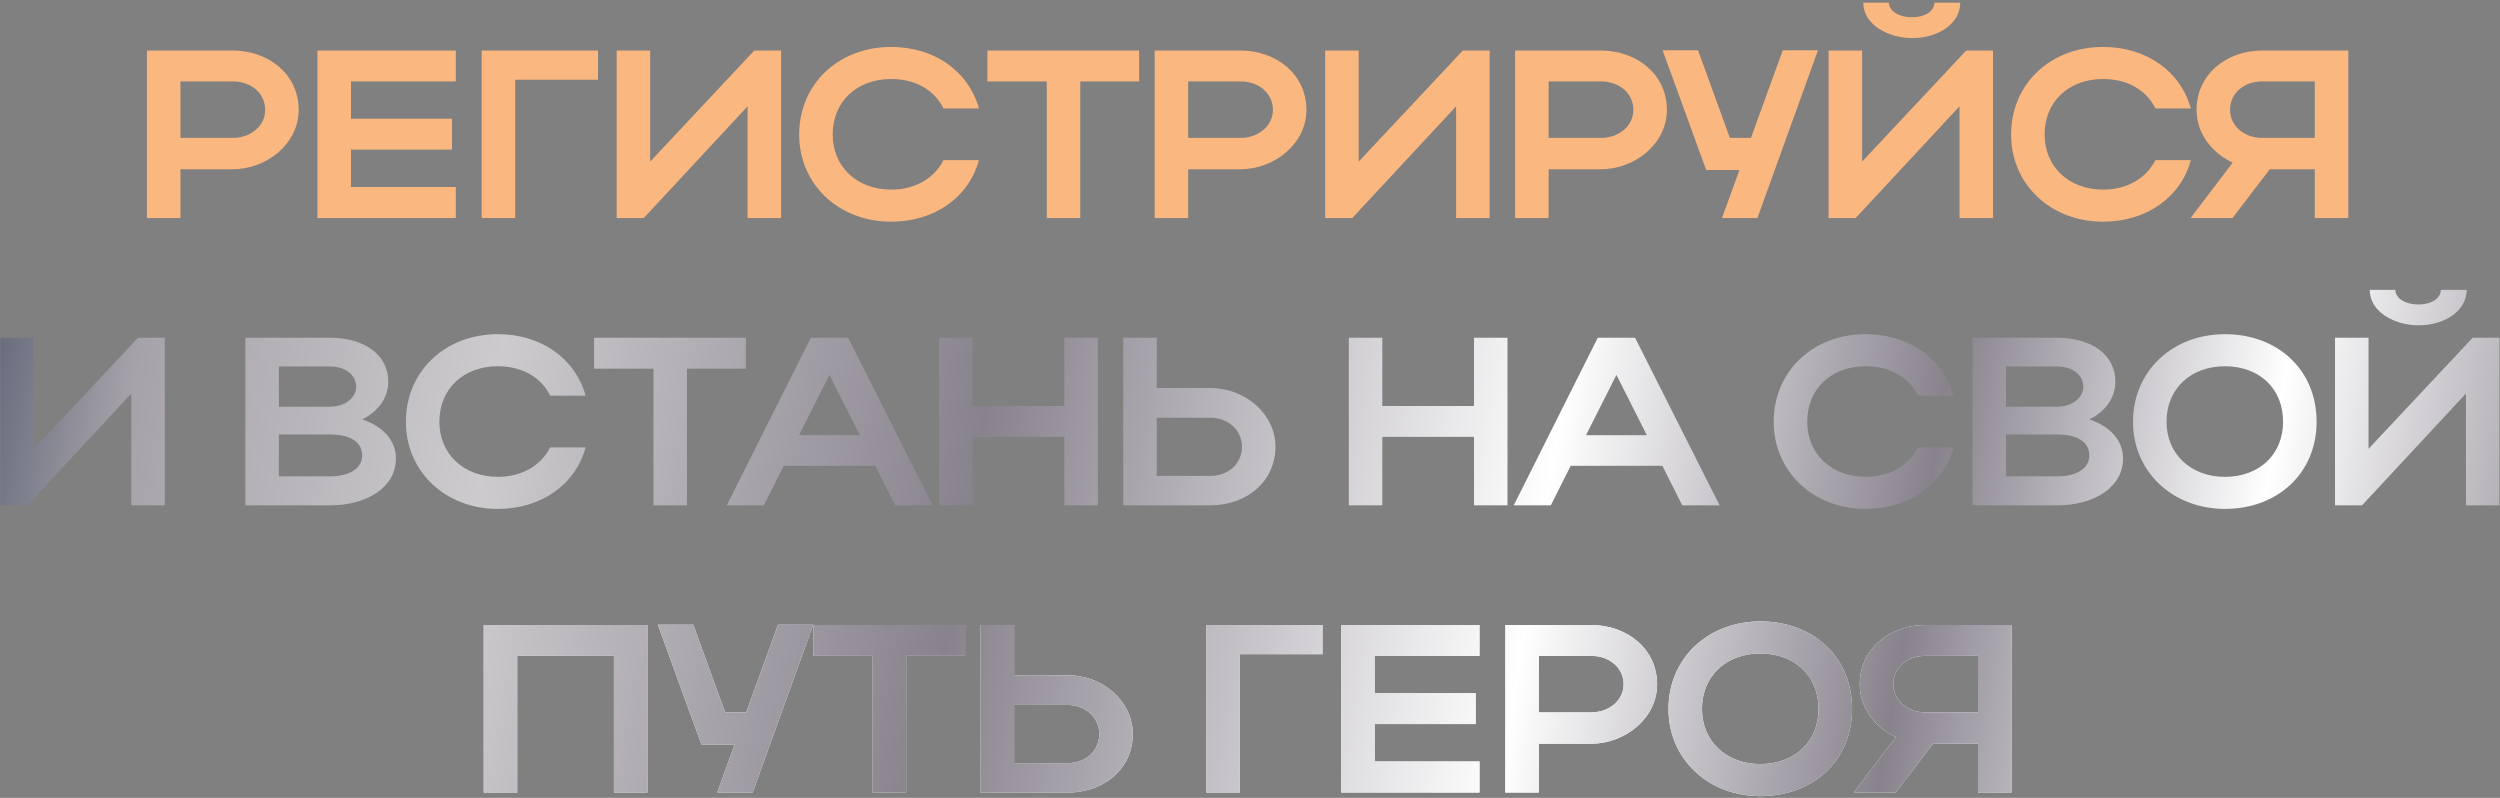
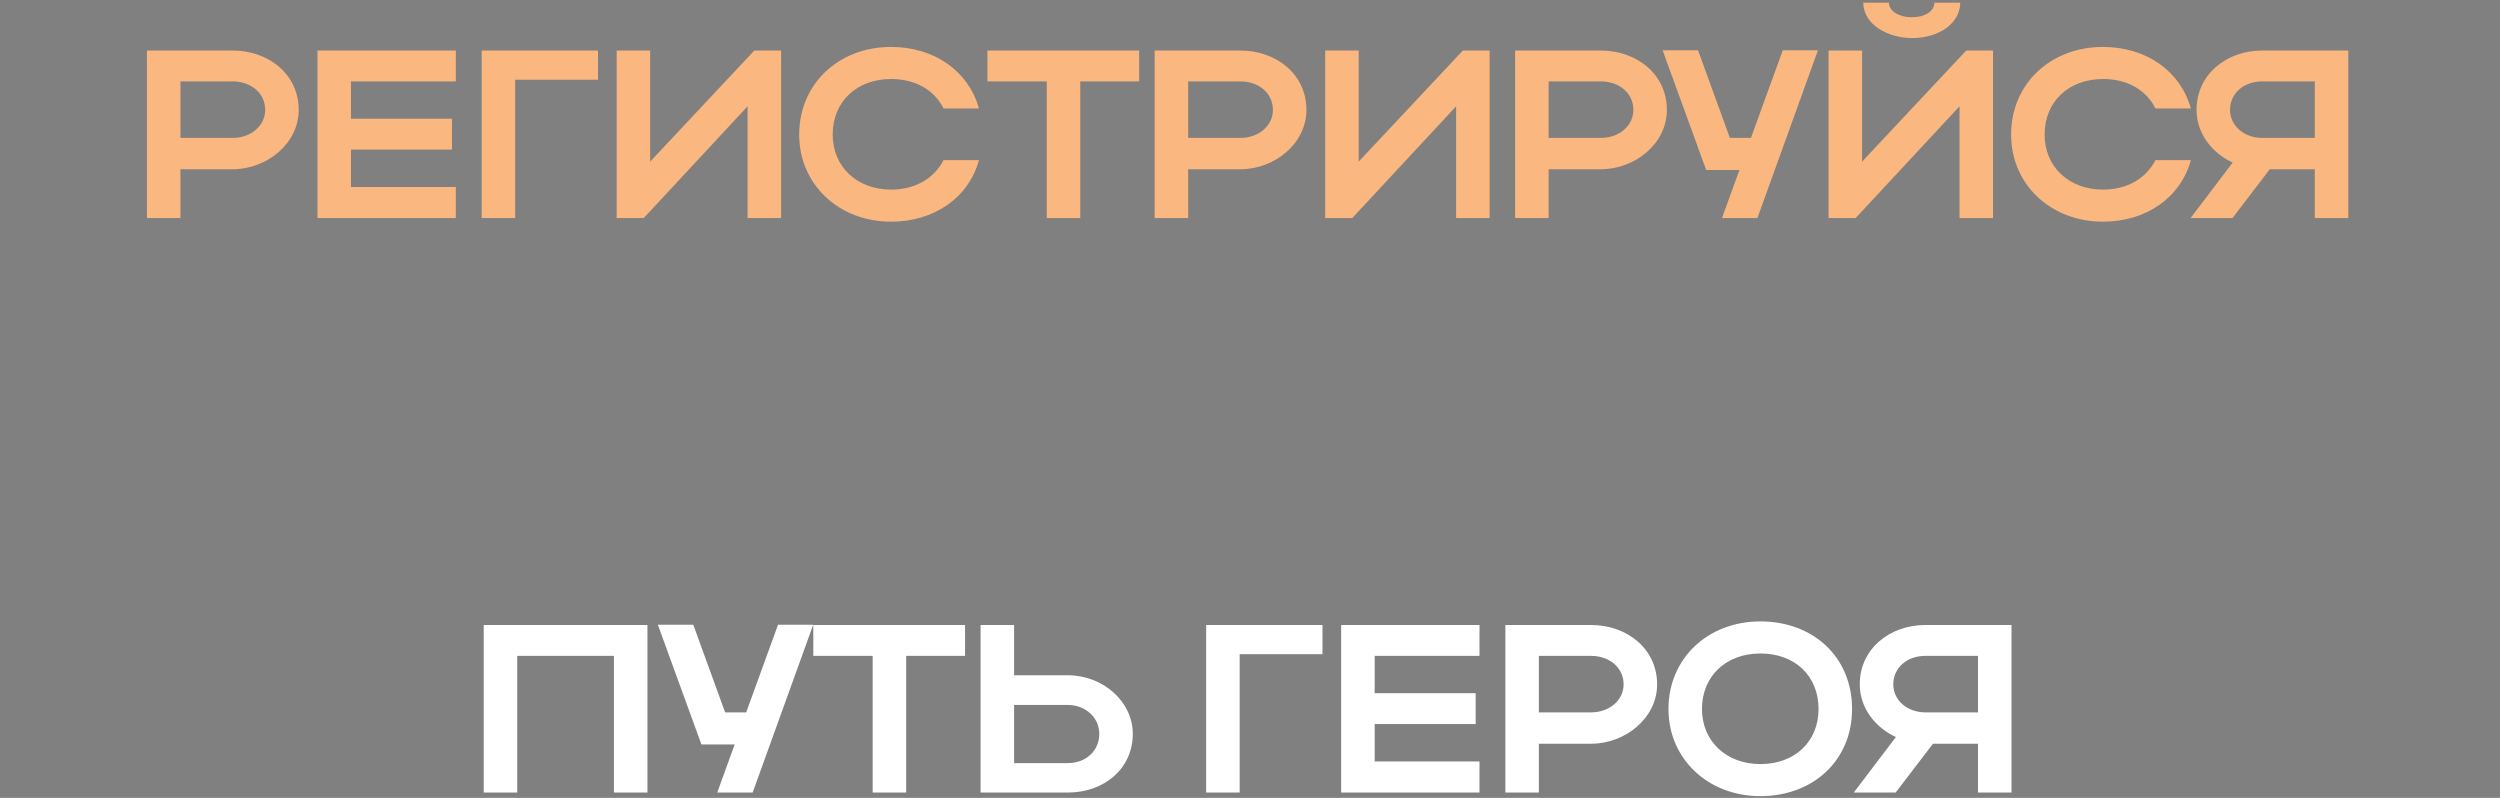
<svg xmlns="http://www.w3.org/2000/svg" width="470" height="150" viewBox="0 0 470 150" fill="none">
  <rect x="0" y="0" width="470" height="150" fill="#808080" stroke="none" />
  <path d="M27.624 41V9.5H43.734C50.484 9.5 56.154 13.955 56.154 20.66C56.154 27.005 50.169 31.82 43.734 31.82H33.924V41H27.624ZM49.854 20.66C49.854 17.555 47.244 15.305 43.734 15.305H33.924V25.925H43.734C47.199 25.925 49.854 23.63 49.854 20.66ZM59.683 41V9.5H85.693V15.305H65.983V22.325H84.973V28.13H65.983V35.15H85.693V41H59.683ZM90.555 9.5H112.425V14.99H96.855V41H90.555V9.5ZM146.849 41H140.549V19.985L121.019 41H115.934V9.5H122.234V30.38L141.809 9.5H146.849V41ZM156.546 25.295C156.546 31.37 161.136 35.645 167.526 35.645C172.071 35.645 175.626 33.53 177.381 30.11H184.041C182.106 37.175 175.626 41.675 167.526 41.675C157.671 41.675 150.246 34.655 150.246 25.295C150.246 15.8 157.626 8.825 167.526 8.825C175.626 8.825 182.061 13.325 184.041 20.39H177.381C175.671 16.925 172.116 14.855 167.526 14.855C161.091 14.855 156.546 19.085 156.546 25.295ZM196.791 41V15.305H185.631V9.5H214.161V15.305H203.091V41H196.791ZM217.077 41V9.5H233.187C239.937 9.5 245.607 13.955 245.607 20.66C245.607 27.005 239.622 31.82 233.187 31.82H223.377V41H217.077ZM239.307 20.66C239.307 17.555 236.697 15.305 233.187 15.305H223.377V25.925H233.187C236.652 25.925 239.307 23.63 239.307 20.66ZM280.051 41H273.751V19.985L254.221 41H249.136V9.5H255.436V30.38L275.011 9.5H280.051V41ZM284.843 41V9.5H300.953C307.703 9.5 313.373 13.955 313.373 20.66C313.373 27.005 307.388 31.82 300.953 31.82H291.143V41H284.843ZM307.073 20.66C307.073 17.555 304.463 15.305 300.953 15.305H291.143V25.925H300.953C304.418 25.925 307.073 23.63 307.073 20.66ZM330.391 41H323.731L327.016 31.955H320.761L312.571 9.455H319.231L325.216 25.925H329.176L335.161 9.455H341.776L330.391 41ZM359.435 7.16C355.205 7.16 350.3 4.775 350.3 0.5H355.115C355.115 2.075 357.005 3.245 359.435 3.245C361.865 3.245 363.665 2.12 363.665 0.5H368.525C368.525 4.28 364.655 7.16 359.435 7.16ZM374.69 41H368.39V19.985L348.86 41H343.775V9.5H350.075V30.38L369.65 9.5H374.69V41ZM384.387 25.295C384.387 31.37 388.977 35.645 395.367 35.645C399.912 35.645 403.467 33.53 405.222 30.11H411.882C409.947 37.175 403.467 41.675 395.367 41.675C385.512 41.675 378.087 34.655 378.087 25.295C378.087 15.8 385.467 8.825 395.367 8.825C403.467 8.825 409.902 13.325 411.882 20.39H405.222C403.512 16.925 399.957 14.855 395.367 14.855C388.932 14.855 384.387 19.085 384.387 25.295ZM419.7 41H411.825L419.745 30.56C415.83 28.76 412.95 25.07 412.95 20.66C412.95 13.955 418.62 9.5 425.28 9.5H441.48V41H435.18V31.82H426.72L419.7 41ZM419.25 20.66C419.25 23.63 421.86 25.925 425.28 25.925H435.18V15.305H425.28C421.815 15.305 419.25 17.555 419.25 20.66Z" fill="#FAB77F" />
-   <path d="M30.983 95H24.683V73.985L5.153 95H0.068V63.5H6.368V84.38L25.943 63.5H30.983V95ZM46.125 95V63.5H62.055C68.58 63.5 72.99 66.74 72.99 71.735C72.99 74.84 71.055 77.405 68.085 78.845C72 80.15 74.43 82.76 74.43 86.225C74.43 91.49 69.165 95 62.055 95H46.125ZM66.96 72.725C66.96 70.43 64.89 68.9 62.055 68.9H52.425V76.46H62.055C64.71 76.46 66.96 74.885 66.96 72.725ZM68.085 85.64C68.085 83.075 65.835 81.68 62.055 81.68H52.425V89.555H62.055C65.7 89.555 68.085 88.07 68.085 85.64ZM82.605 79.295C82.605 85.37 87.195 89.645 93.585 89.645C98.13 89.645 101.685 87.53 103.44 84.11H110.1C108.165 91.175 101.685 95.675 93.585 95.675C83.73 95.675 76.305 88.655 76.305 79.295C76.305 69.8 83.685 62.825 93.585 62.825C101.685 62.825 108.12 67.325 110.1 74.39H103.44C101.73 70.925 98.175 68.855 93.585 68.855C87.15 68.855 82.605 73.085 82.605 79.295ZM122.85 95V69.305H111.69V63.5H140.22V69.305H129.15V95H122.85ZM136.636 95L152.431 63.5H159.451L175.336 95H168.316L164.581 87.575H147.346L143.611 95H136.636ZM150.226 81.815H161.656L155.941 70.475L150.226 81.815ZM176.558 95V63.5H182.858V76.325H200.093V63.5H206.393V95H200.093V82.13H182.858V95H176.558ZM211.166 63.5H217.466V72.95H227.546C234.251 72.95 239.786 77.945 239.786 83.975C239.786 90.365 234.566 95 227.546 95H211.166V63.5ZM233.486 83.975C233.486 80.915 230.921 78.53 227.546 78.53H217.466V89.465H227.546C231.011 89.465 233.486 87.125 233.486 83.975ZM253.575 95V63.5H259.875V76.325H277.11V63.5H283.41V95H277.11V82.13H259.875V95H253.575ZM284.583 95L300.378 63.5H307.398L323.283 95H316.263L312.528 87.575H295.293L291.558 95H284.583ZM298.173 81.815H309.603L303.888 70.475L298.173 81.815ZM339.759 79.295C339.759 85.37 344.349 89.645 350.739 89.645C355.284 89.645 358.839 87.53 360.594 84.11H367.254C365.319 91.175 358.839 95.675 350.739 95.675C340.884 95.675 333.459 88.655 333.459 79.295C333.459 69.8 340.839 62.825 350.739 62.825C358.839 62.825 365.274 67.325 367.254 74.39H360.594C358.884 70.925 355.329 68.855 350.739 68.855C344.304 68.855 339.759 73.085 339.759 79.295ZM370.824 95V63.5H386.754C393.279 63.5 397.689 66.74 397.689 71.735C397.689 74.84 395.754 77.405 392.784 78.845C396.699 80.15 399.129 82.76 399.129 86.225C399.129 91.49 393.864 95 386.754 95H370.824ZM391.659 72.725C391.659 70.43 389.589 68.9 386.754 68.9H377.124V76.46H386.754C389.409 76.46 391.659 74.885 391.659 72.725ZM392.784 85.64C392.784 83.075 390.534 81.68 386.754 81.68H377.124V89.555H386.754C390.399 89.555 392.784 88.07 392.784 85.64ZM401.005 79.295C401.005 69.8 408.385 62.825 418.285 62.825C428.14 62.825 435.52 69.44 435.52 79.295C435.52 89.015 428.14 95.675 418.285 95.675C408.43 95.675 401.005 88.655 401.005 79.295ZM407.305 79.295C407.305 85.37 411.895 89.645 418.285 89.645C424.81 89.645 429.22 85.37 429.22 79.295C429.22 73.085 424.81 68.855 418.285 68.855C411.85 68.855 407.305 73.085 407.305 79.295ZM454.645 61.16C450.415 61.16 445.51 58.775 445.51 54.5H450.325C450.325 56.075 452.215 57.245 454.645 57.245C457.075 57.245 458.875 56.12 458.875 54.5H463.735C463.735 58.28 459.865 61.16 454.645 61.16ZM469.9 95H463.6V73.985L444.07 95H438.985V63.5H445.285V84.38L464.86 63.5H469.9V95Z" fill="url(#paint0_linear_35_2129)" />
  <path d="M90.939 117.5H121.719V149H115.419V123.305H97.239V149H90.939V117.5ZM141.498 149H134.838L138.123 139.955H131.868L123.678 117.455H130.338L136.323 133.925H140.283L146.268 117.455H152.883L141.498 149ZM164.061 149V123.305H152.901V117.5H181.431V123.305H170.361V149H164.061ZM184.348 117.5H190.648V126.95H200.728C207.433 126.95 212.968 131.945 212.968 137.975C212.968 144.365 207.748 149 200.728 149H184.348V117.5ZM206.668 137.975C206.668 134.915 204.103 132.53 200.728 132.53H190.648V143.465H200.728C204.193 143.465 206.668 141.125 206.668 137.975ZM226.757 117.5H248.627V122.99H233.057V149H226.757V117.5ZM252.136 149V117.5H278.146V123.305H258.436V130.325H277.426V136.13H258.436V143.15H278.146V149H252.136ZM283.008 149V117.5H299.118C305.868 117.5 311.538 121.955 311.538 128.66C311.538 135.005 305.553 139.82 299.118 139.82H289.308V149H283.008ZM305.238 128.66C305.238 125.555 302.628 123.305 299.118 123.305H289.308V133.925H299.118C302.583 133.925 305.238 131.63 305.238 128.66ZM313.672 133.295C313.672 123.8 321.052 116.825 330.952 116.825C340.807 116.825 348.187 123.44 348.187 133.295C348.187 143.015 340.807 149.675 330.952 149.675C321.097 149.675 313.672 142.655 313.672 133.295ZM319.972 133.295C319.972 139.37 324.562 143.645 330.952 143.645C337.477 143.645 341.887 139.37 341.887 133.295C341.887 127.085 337.477 122.855 330.952 122.855C324.517 122.855 319.972 127.085 319.972 133.295ZM356.384 149H348.509L356.429 138.56C352.514 136.76 349.634 133.07 349.634 128.66C349.634 121.955 355.304 117.5 361.964 117.5H378.164V149H371.864V139.82H363.404L356.384 149ZM355.934 128.66C355.934 131.63 358.544 133.925 361.964 133.925H371.864V123.305H361.964C358.499 123.305 355.934 125.555 355.934 128.66Z" fill="white" />
-   <path d="M90.939 117.5H121.719V149H115.419V123.305H97.239V149H90.939V117.5ZM141.498 149H134.838L138.123 139.955H131.868L123.678 117.455H130.338L136.323 133.925H140.283L146.268 117.455H152.883L141.498 149ZM164.061 149V123.305H152.901V117.5H181.431V123.305H170.361V149H164.061ZM184.348 117.5H190.648V126.95H200.728C207.433 126.95 212.968 131.945 212.968 137.975C212.968 144.365 207.748 149 200.728 149H184.348V117.5ZM206.668 137.975C206.668 134.915 204.103 132.53 200.728 132.53H190.648V143.465H200.728C204.193 143.465 206.668 141.125 206.668 137.975ZM226.757 117.5H248.627V122.99H233.057V149H226.757V117.5ZM252.136 149V117.5H278.146V123.305H258.436V130.325H277.426V136.13H258.436V143.15H278.146V149H252.136ZM283.008 149V117.5H299.118C305.868 117.5 311.538 121.955 311.538 128.66C311.538 135.005 305.553 139.82 299.118 139.82H289.308V149H283.008ZM305.238 128.66C305.238 125.555 302.628 123.305 299.118 123.305H289.308V133.925H299.118C302.583 133.925 305.238 131.63 305.238 128.66ZM313.672 133.295C313.672 123.8 321.052 116.825 330.952 116.825C340.807 116.825 348.187 123.44 348.187 133.295C348.187 143.015 340.807 149.675 330.952 149.675C321.097 149.675 313.672 142.655 313.672 133.295ZM319.972 133.295C319.972 139.37 324.562 143.645 330.952 143.645C337.477 143.645 341.887 139.37 341.887 133.295C341.887 127.085 337.477 122.855 330.952 122.855C324.517 122.855 319.972 127.085 319.972 133.295ZM356.384 149H348.509L356.429 138.56C352.514 136.76 349.634 133.07 349.634 128.66C349.634 121.955 355.304 117.5 361.964 117.5H378.164V149H371.864V139.82H363.404L356.384 149ZM355.934 128.66C355.934 131.63 358.544 133.925 361.964 133.925H371.864V123.305H361.964C358.499 123.305 355.934 125.555 355.934 128.66Z" fill="url(#paint1_linear_35_2129)" />
  <defs>
    <linearGradient id="paint0_linear_35_2129" x1="-18" y1="11.243" x2="496.584" y2="97.742" gradientUnits="userSpaceOnUse">
      <stop stop-color="#293651" />
      <stop offset="0.1" stop-color="#A6A2A9" />
      <stop offset="0.23" stop-color="#CDCBCE" />
      <stop offset="0.405" stop-color="#88828D" />
      <stop offset="0.61" stop-color="white" />
      <stop offset="0.745" stop-color="#88828D" />
      <stop offset="0.865" stop-color="white" />
      <stop offset="1" stop-color="#88828D" />
    </linearGradient>
    <linearGradient id="paint1_linear_35_2129" x1="-18" y1="11.243" x2="496.584" y2="97.742" gradientUnits="userSpaceOnUse">
      <stop stop-color="#293651" />
      <stop offset="0.1" stop-color="#A6A2A9" />
      <stop offset="0.23" stop-color="#CDCBCE" />
      <stop offset="0.405" stop-color="#88828D" />
      <stop offset="0.61" stop-color="white" />
      <stop offset="0.745" stop-color="#88828D" />
      <stop offset="0.865" stop-color="white" />
      <stop offset="1" stop-color="#88828D" />
    </linearGradient>
  </defs>
</svg>